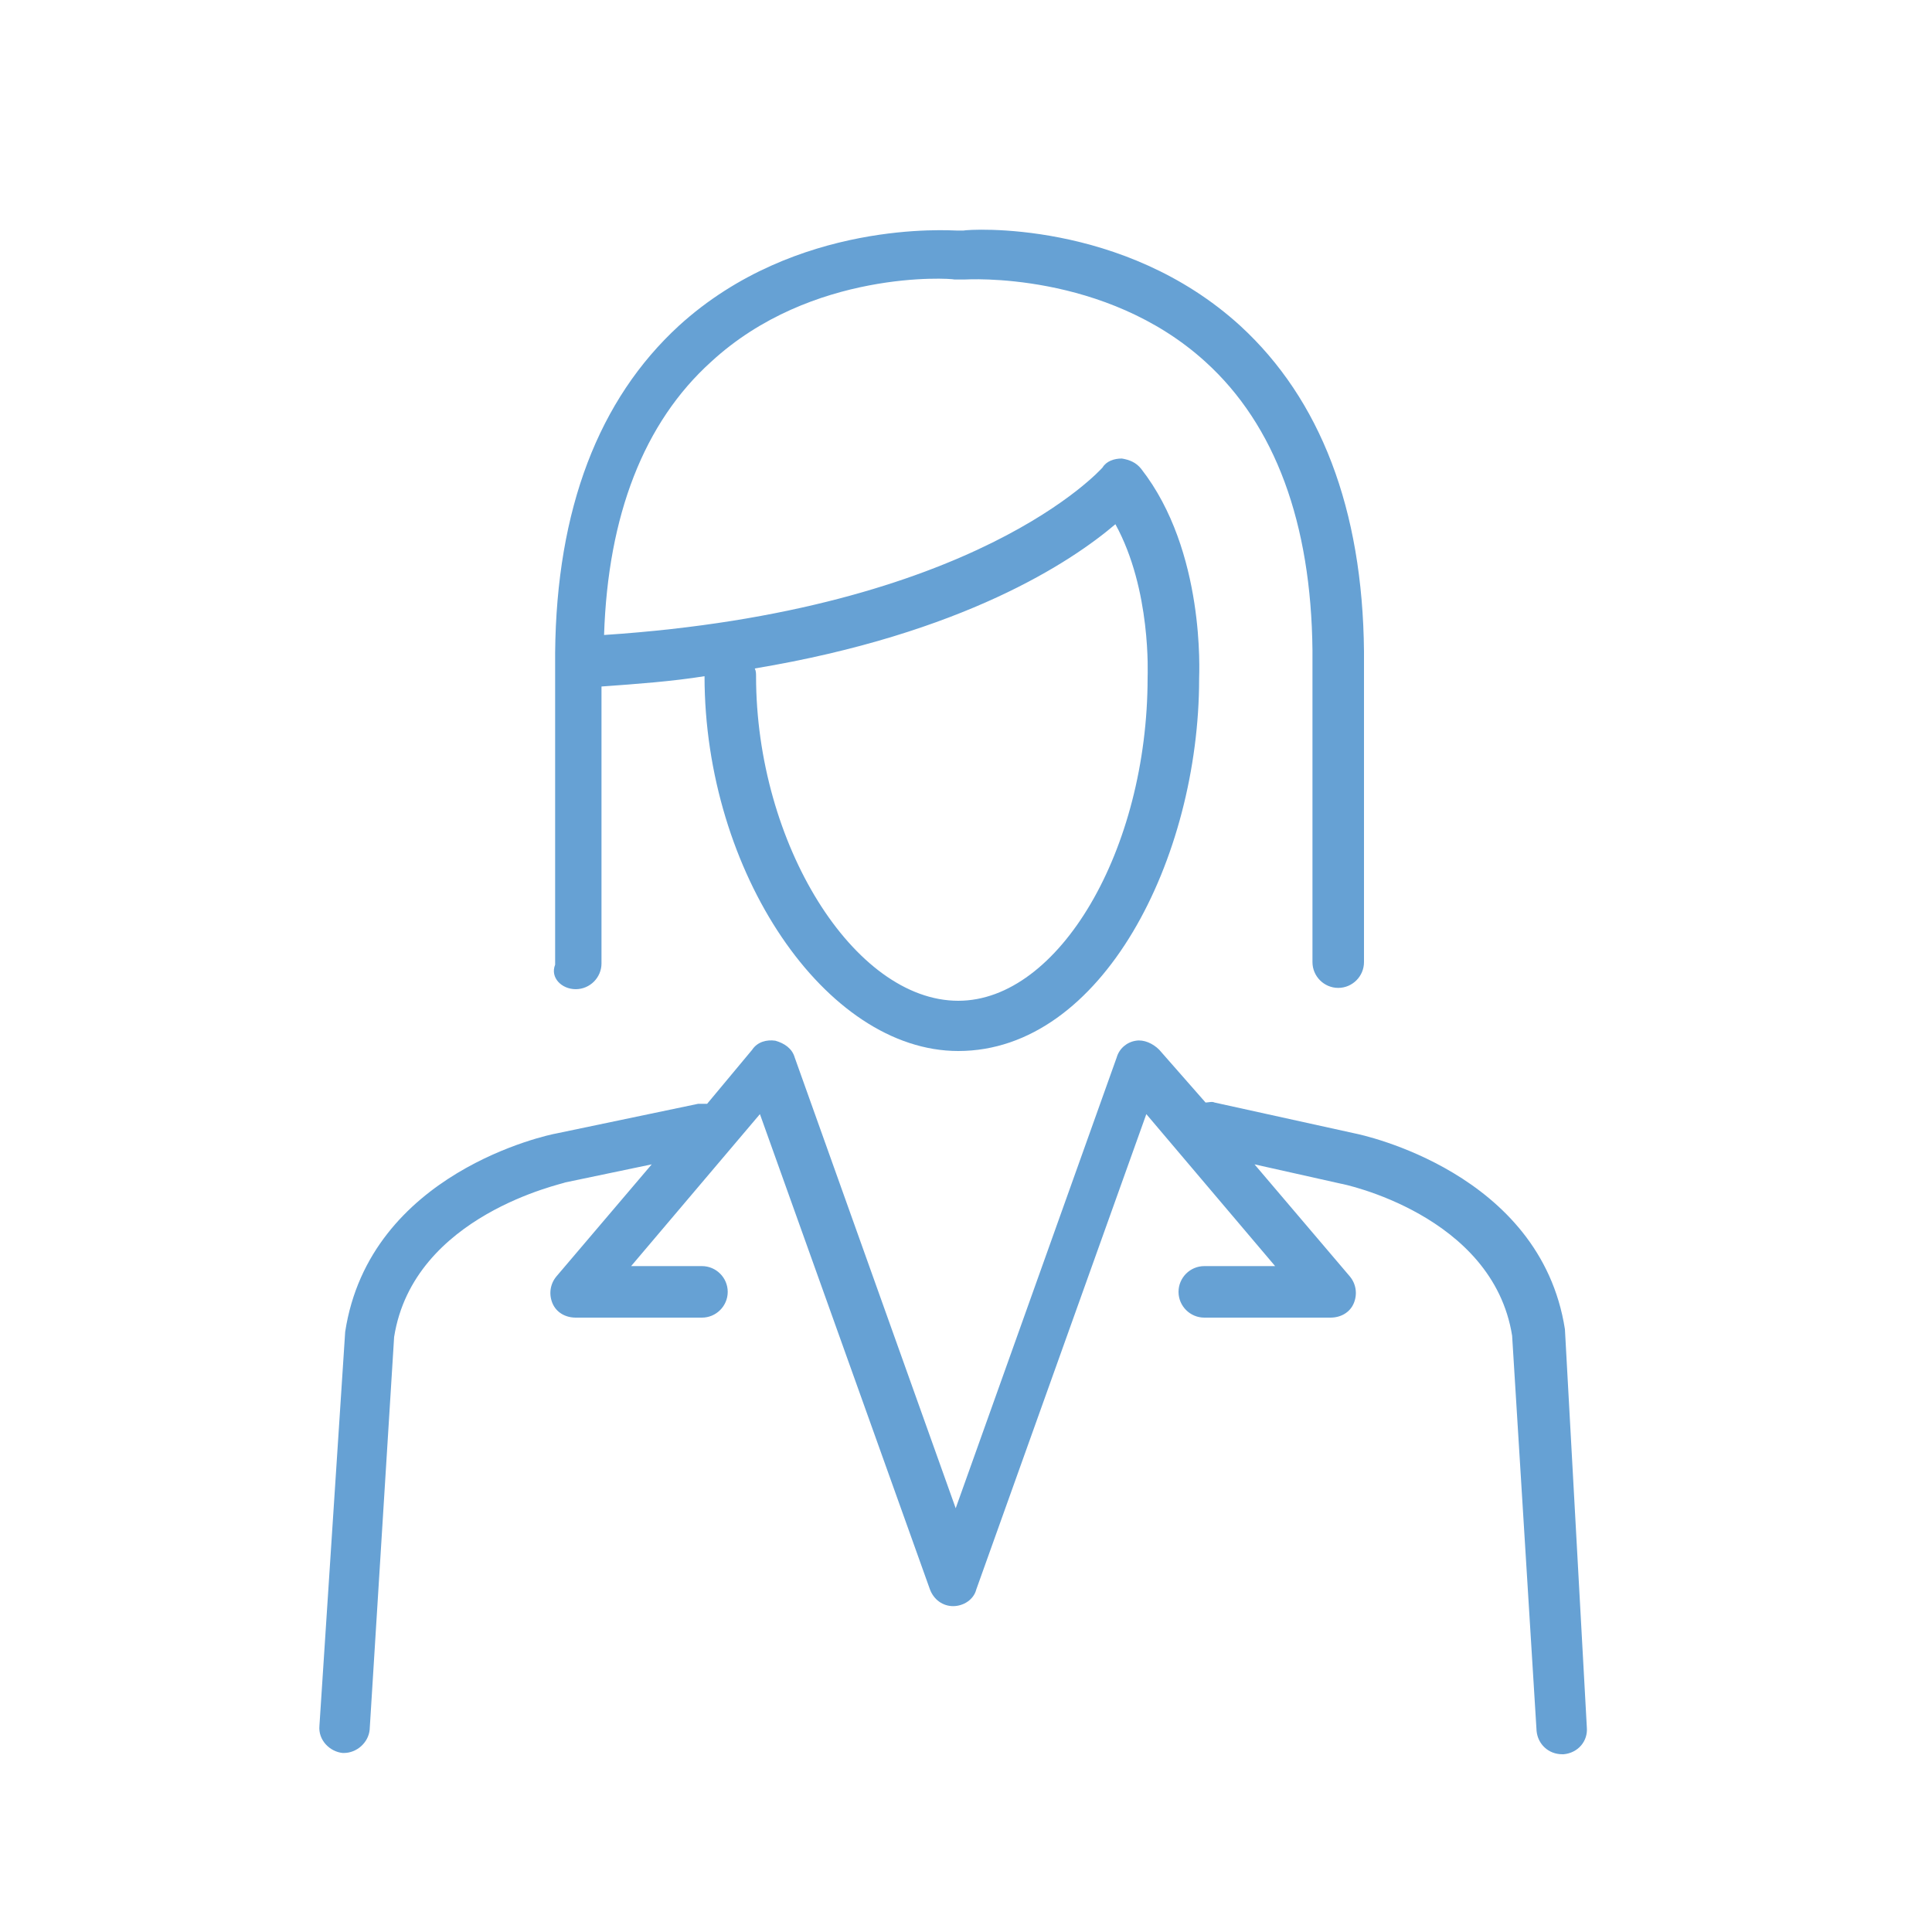
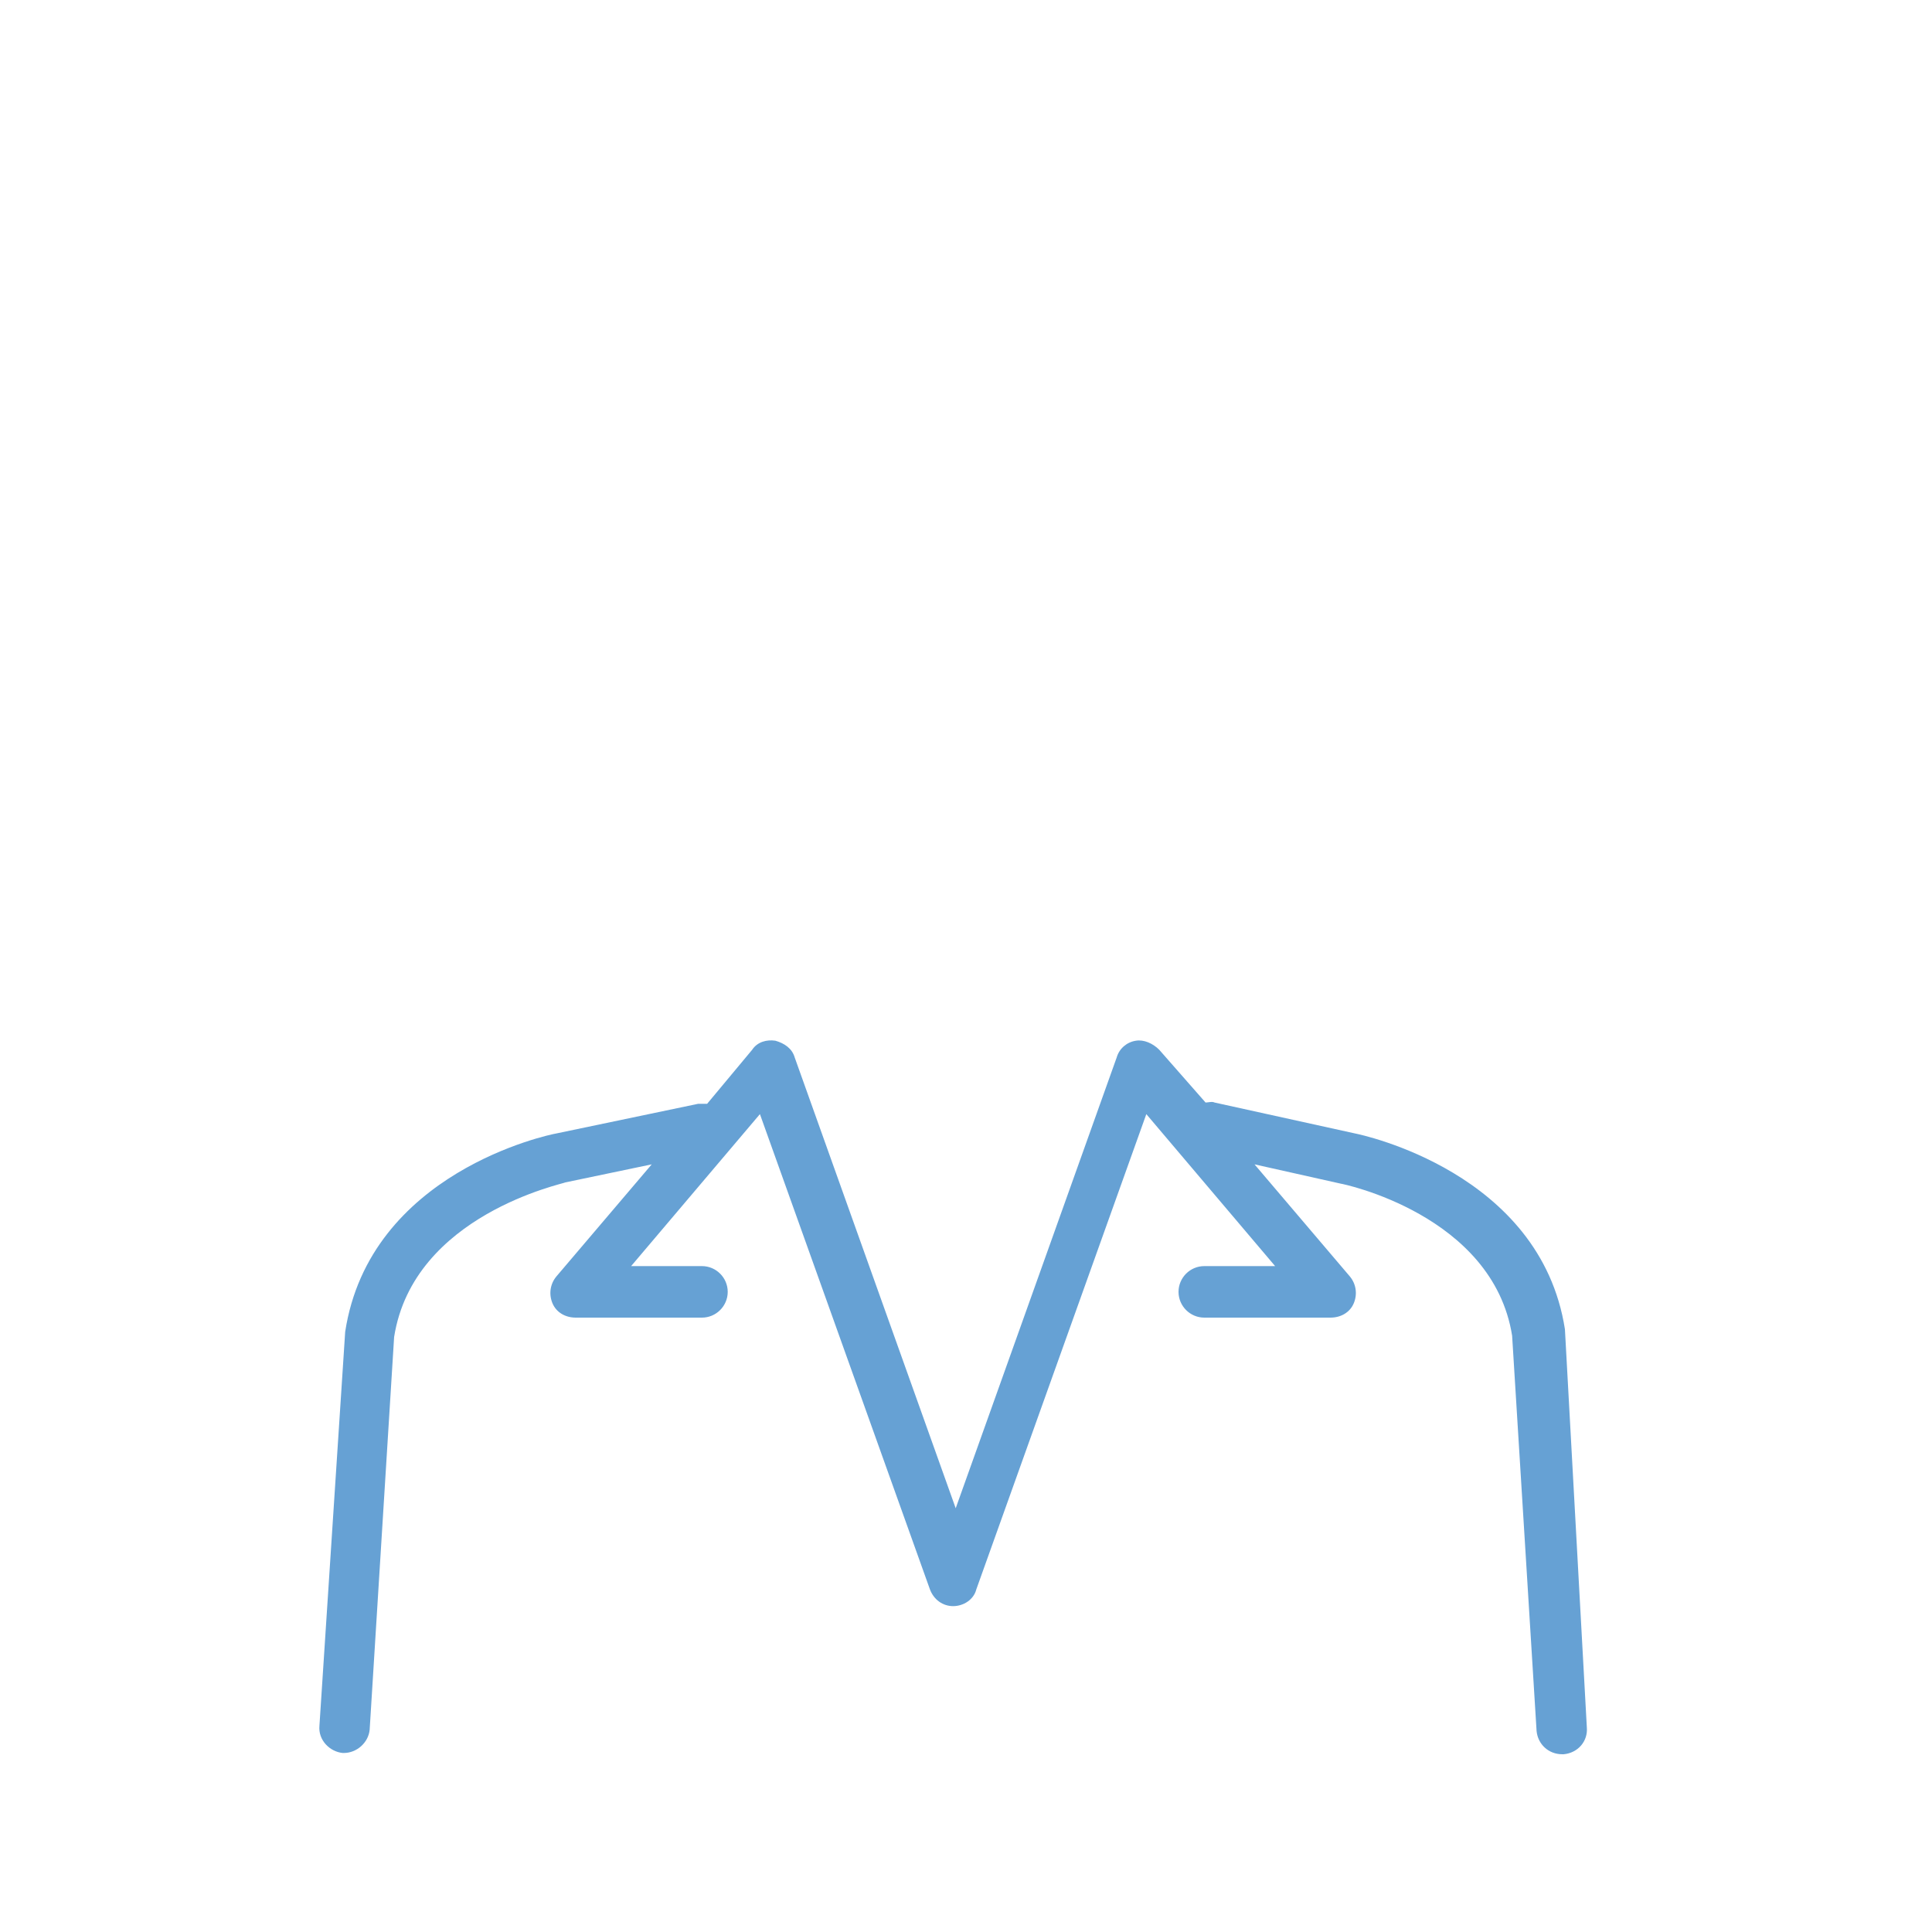
<svg xmlns="http://www.w3.org/2000/svg" version="1.1" id="Capa_1" x="0px" y="0px" viewBox="0 0 150 150" style="enable-background:new 0 0 150 150;" xml:space="preserve">
  <style type="text/css">
	.st0{fill:#66A1D4;}
</style>
  <g>
-     <path class="st0" d="M44.7,76.8c1.1,0,2-0.9,2-2V53.3c2.8-0.2,5.5-0.4,8-0.8c0,0,0,0,0,0c0,15.2,9.4,29.1,19.7,29.1   c11.2,0,18.7-15,18.7-28.9c0-0.4,0.5-9.9-4.5-16.3c-0.4-0.5-0.9-0.7-1.5-0.8c-0.6,0-1.2,0.2-1.5,0.7c-0.1,0.1-9.8,11.1-38.7,13   c0.3-9.3,3.1-16.5,8.3-21.2c7.8-7.2,18.6-6.5,18.9-6.4l0.8,0c0.1,0,10.9-0.7,18.7,6.4c5.4,4.9,8.2,12.5,8.3,22.4v24.2   c0,1.1,0.9,2,2,2s2-0.9,2-2V50.6c-0.1-11.1-3.4-19.6-9.6-25.3c-9.1-8.3-21.1-7.5-21.5-7.4l-0.5,0c-0.5,0-12.5-0.9-21.6,7.4   c-6.2,5.7-9.5,14.2-9.6,25.4v24.2C42.7,75.9,43.6,76.8,44.7,76.8z M86.6,40.7c2.8,5.1,2.5,11.7,2.5,11.9c0,13.4-6.9,25.1-14.7,25.1   c-8.1,0-15.7-12.2-15.7-25.2c0-0.2,0-0.4-0.1-0.6C74.8,49.2,83.2,43.6,86.6,40.7z" />
    <path class="st0" d="M121.5,103.2C119.6,91,105.7,88.1,105.2,88l-10.9-2.4c-0.2-0.1-0.5,0-0.7,0L90,81.5c-0.5-0.5-1.2-0.8-1.8-0.7   c-0.7,0.1-1.3,0.6-1.5,1.3l-12.5,35l-12.5-35c-0.2-0.7-0.8-1.1-1.5-1.3c-0.7-0.1-1.4,0.1-1.8,0.7l-3.5,4.2c-0.2,0-0.4,0-0.7,0   L43.2,88c-0.6,0.1-14.5,3-16.4,15.4L24.8,134c-0.1,1.1,0.8,2,1.8,2.1c0,0,0.1,0,0.1,0c1,0,1.9-0.8,2-1.8l1.9-30.5   c1.5-9.5,13.2-11.9,13.3-12l6.7-1.4l-7.4,8.7c-0.5,0.6-0.6,1.4-0.3,2.1c0.3,0.7,1,1.1,1.8,1.1h9.8c1.1,0,2-0.9,2-2s-0.9-2-2-2H49   l10-11.8l13.2,36.9c0.3,0.8,1,1.3,1.8,1.3c0,0,0,0,0,0c0,0,0,0,0,0c0.8,0,1.6-0.5,1.8-1.3l13.2-36.9l10,11.8h-5.5c-1.1,0-2,0.9-2,2   s0.9,2,2,2h9.8c0.8,0,1.5-0.4,1.8-1.1c0.3-0.7,0.2-1.5-0.3-2.1l-7.4-8.7l6.7,1.5c0.1,0,11.8,2.4,13.3,11.8l1.9,30.7   c0.1,1,0.9,1.8,2,1.8c0,0,0.1,0,0.1,0c1.1-0.1,1.9-1,1.8-2.1L121.5,103.2z" />
  </g>
</svg>